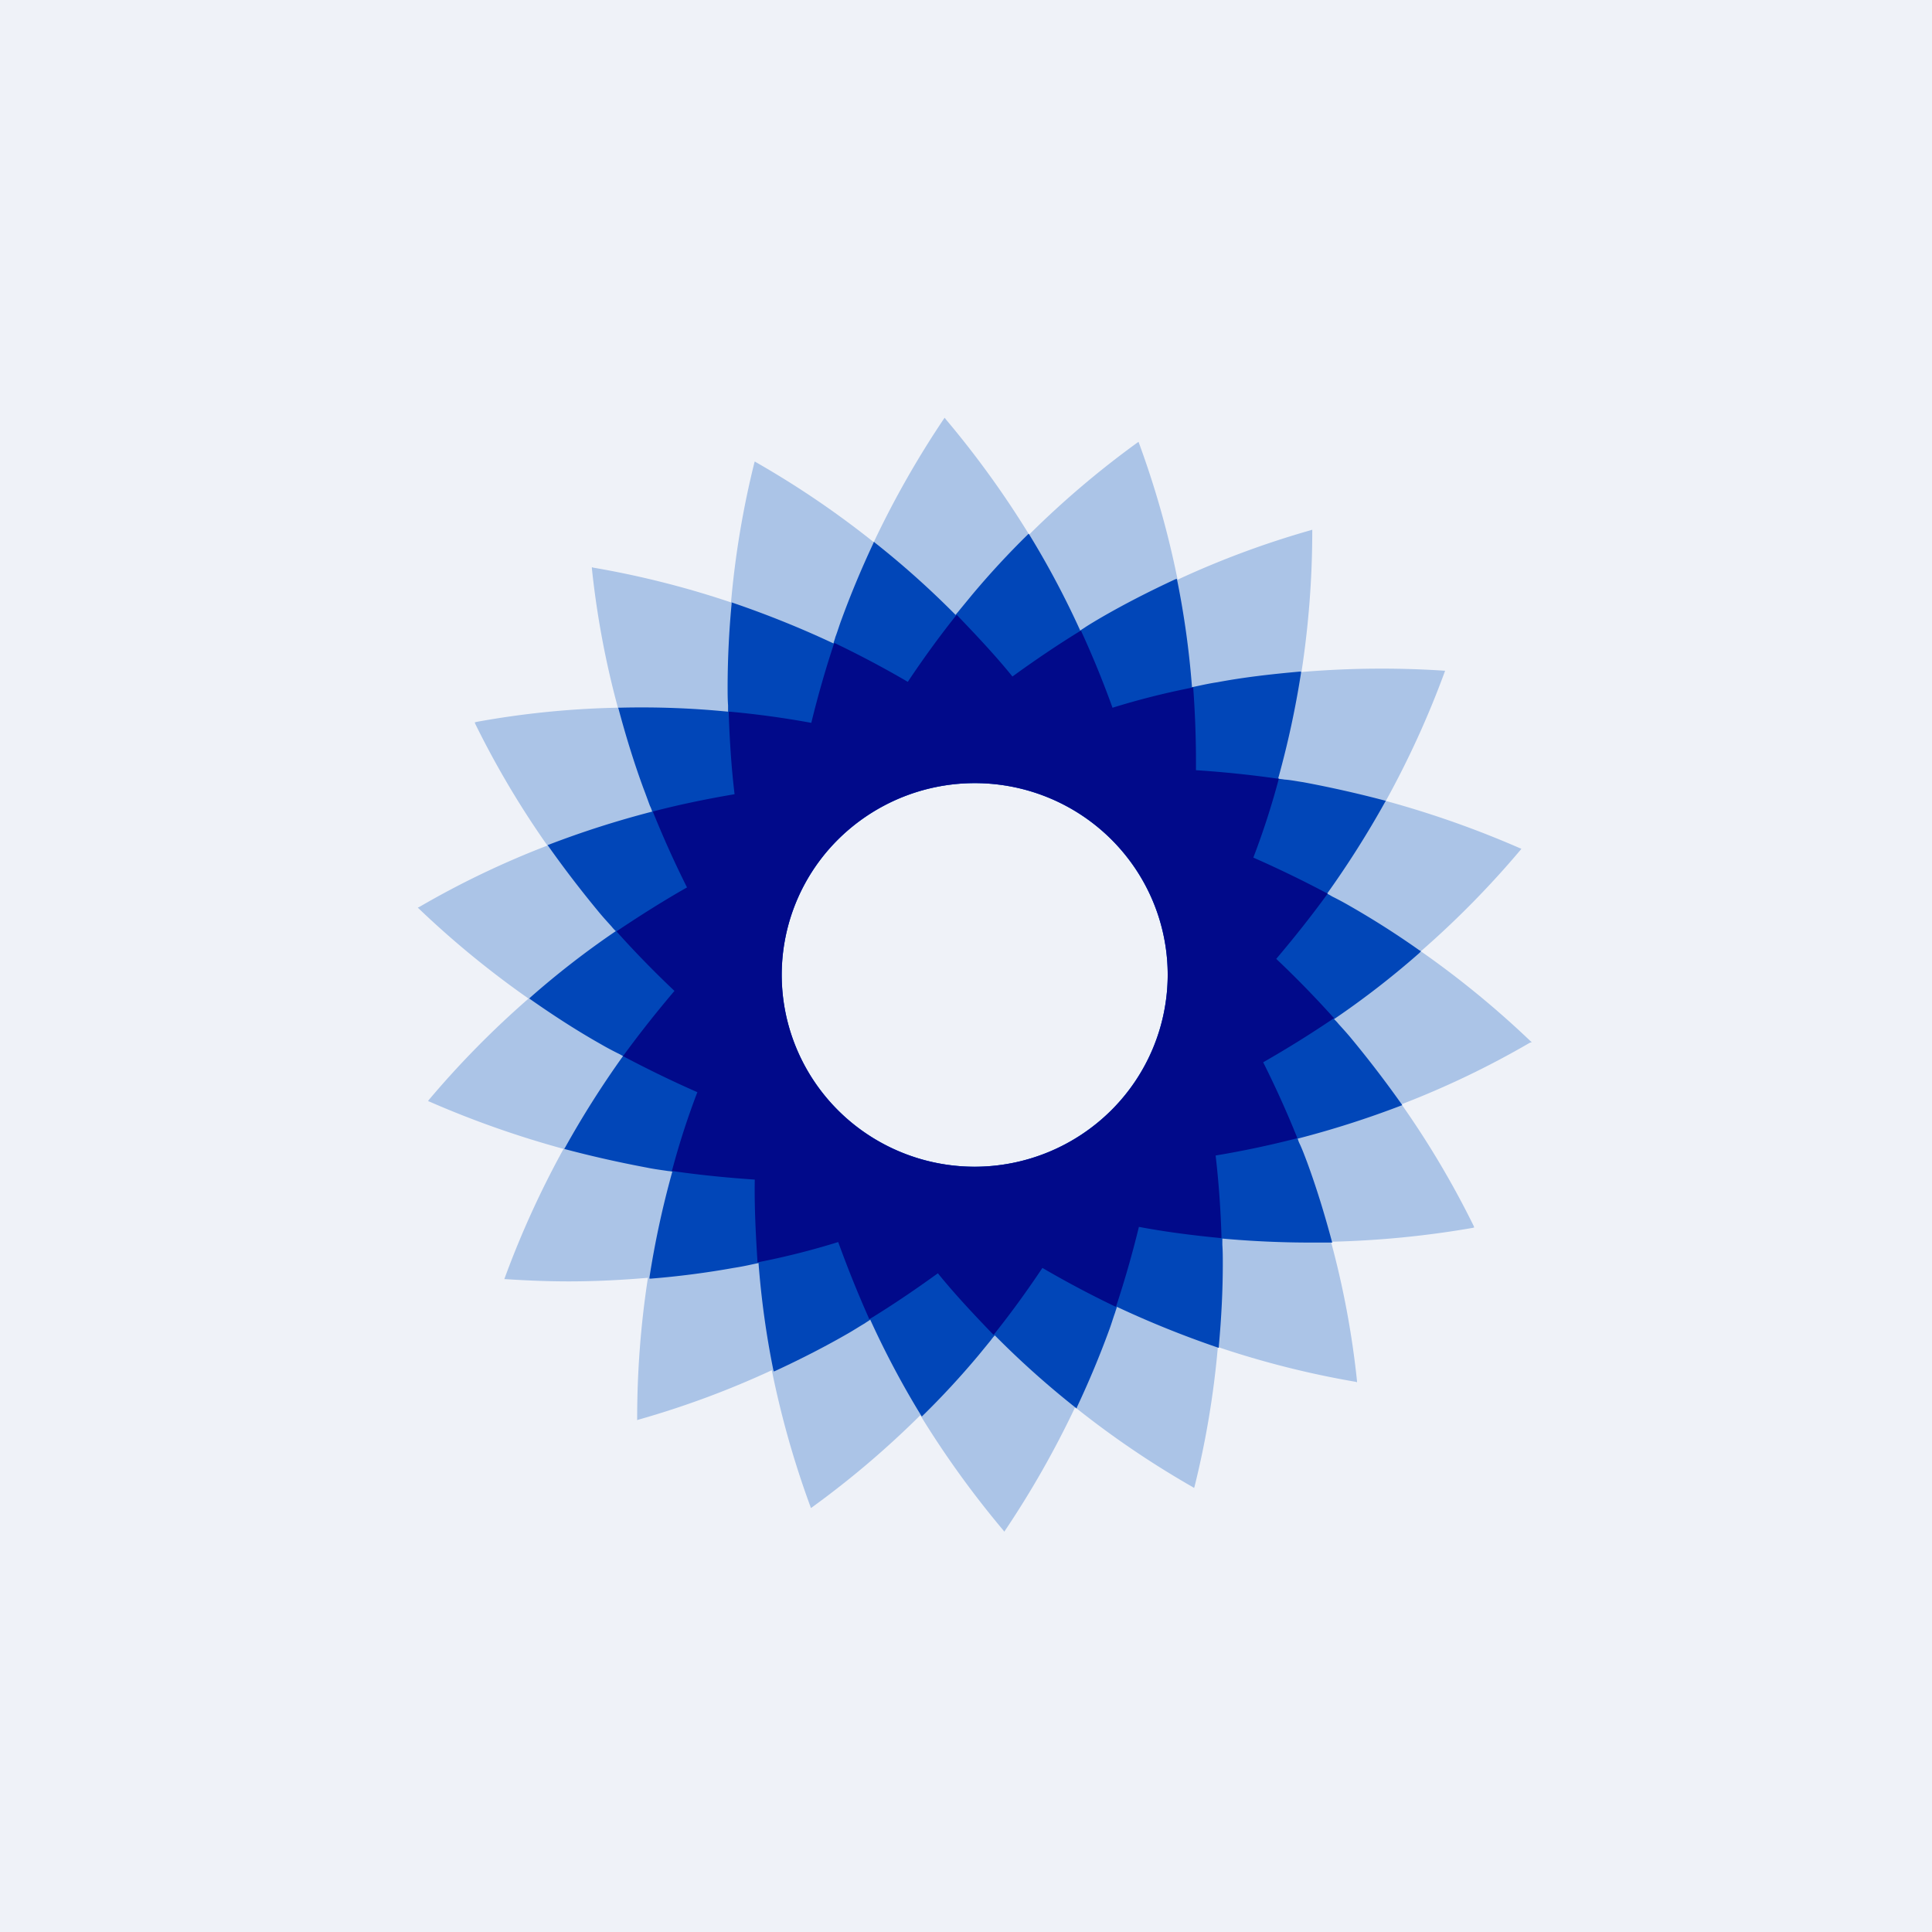
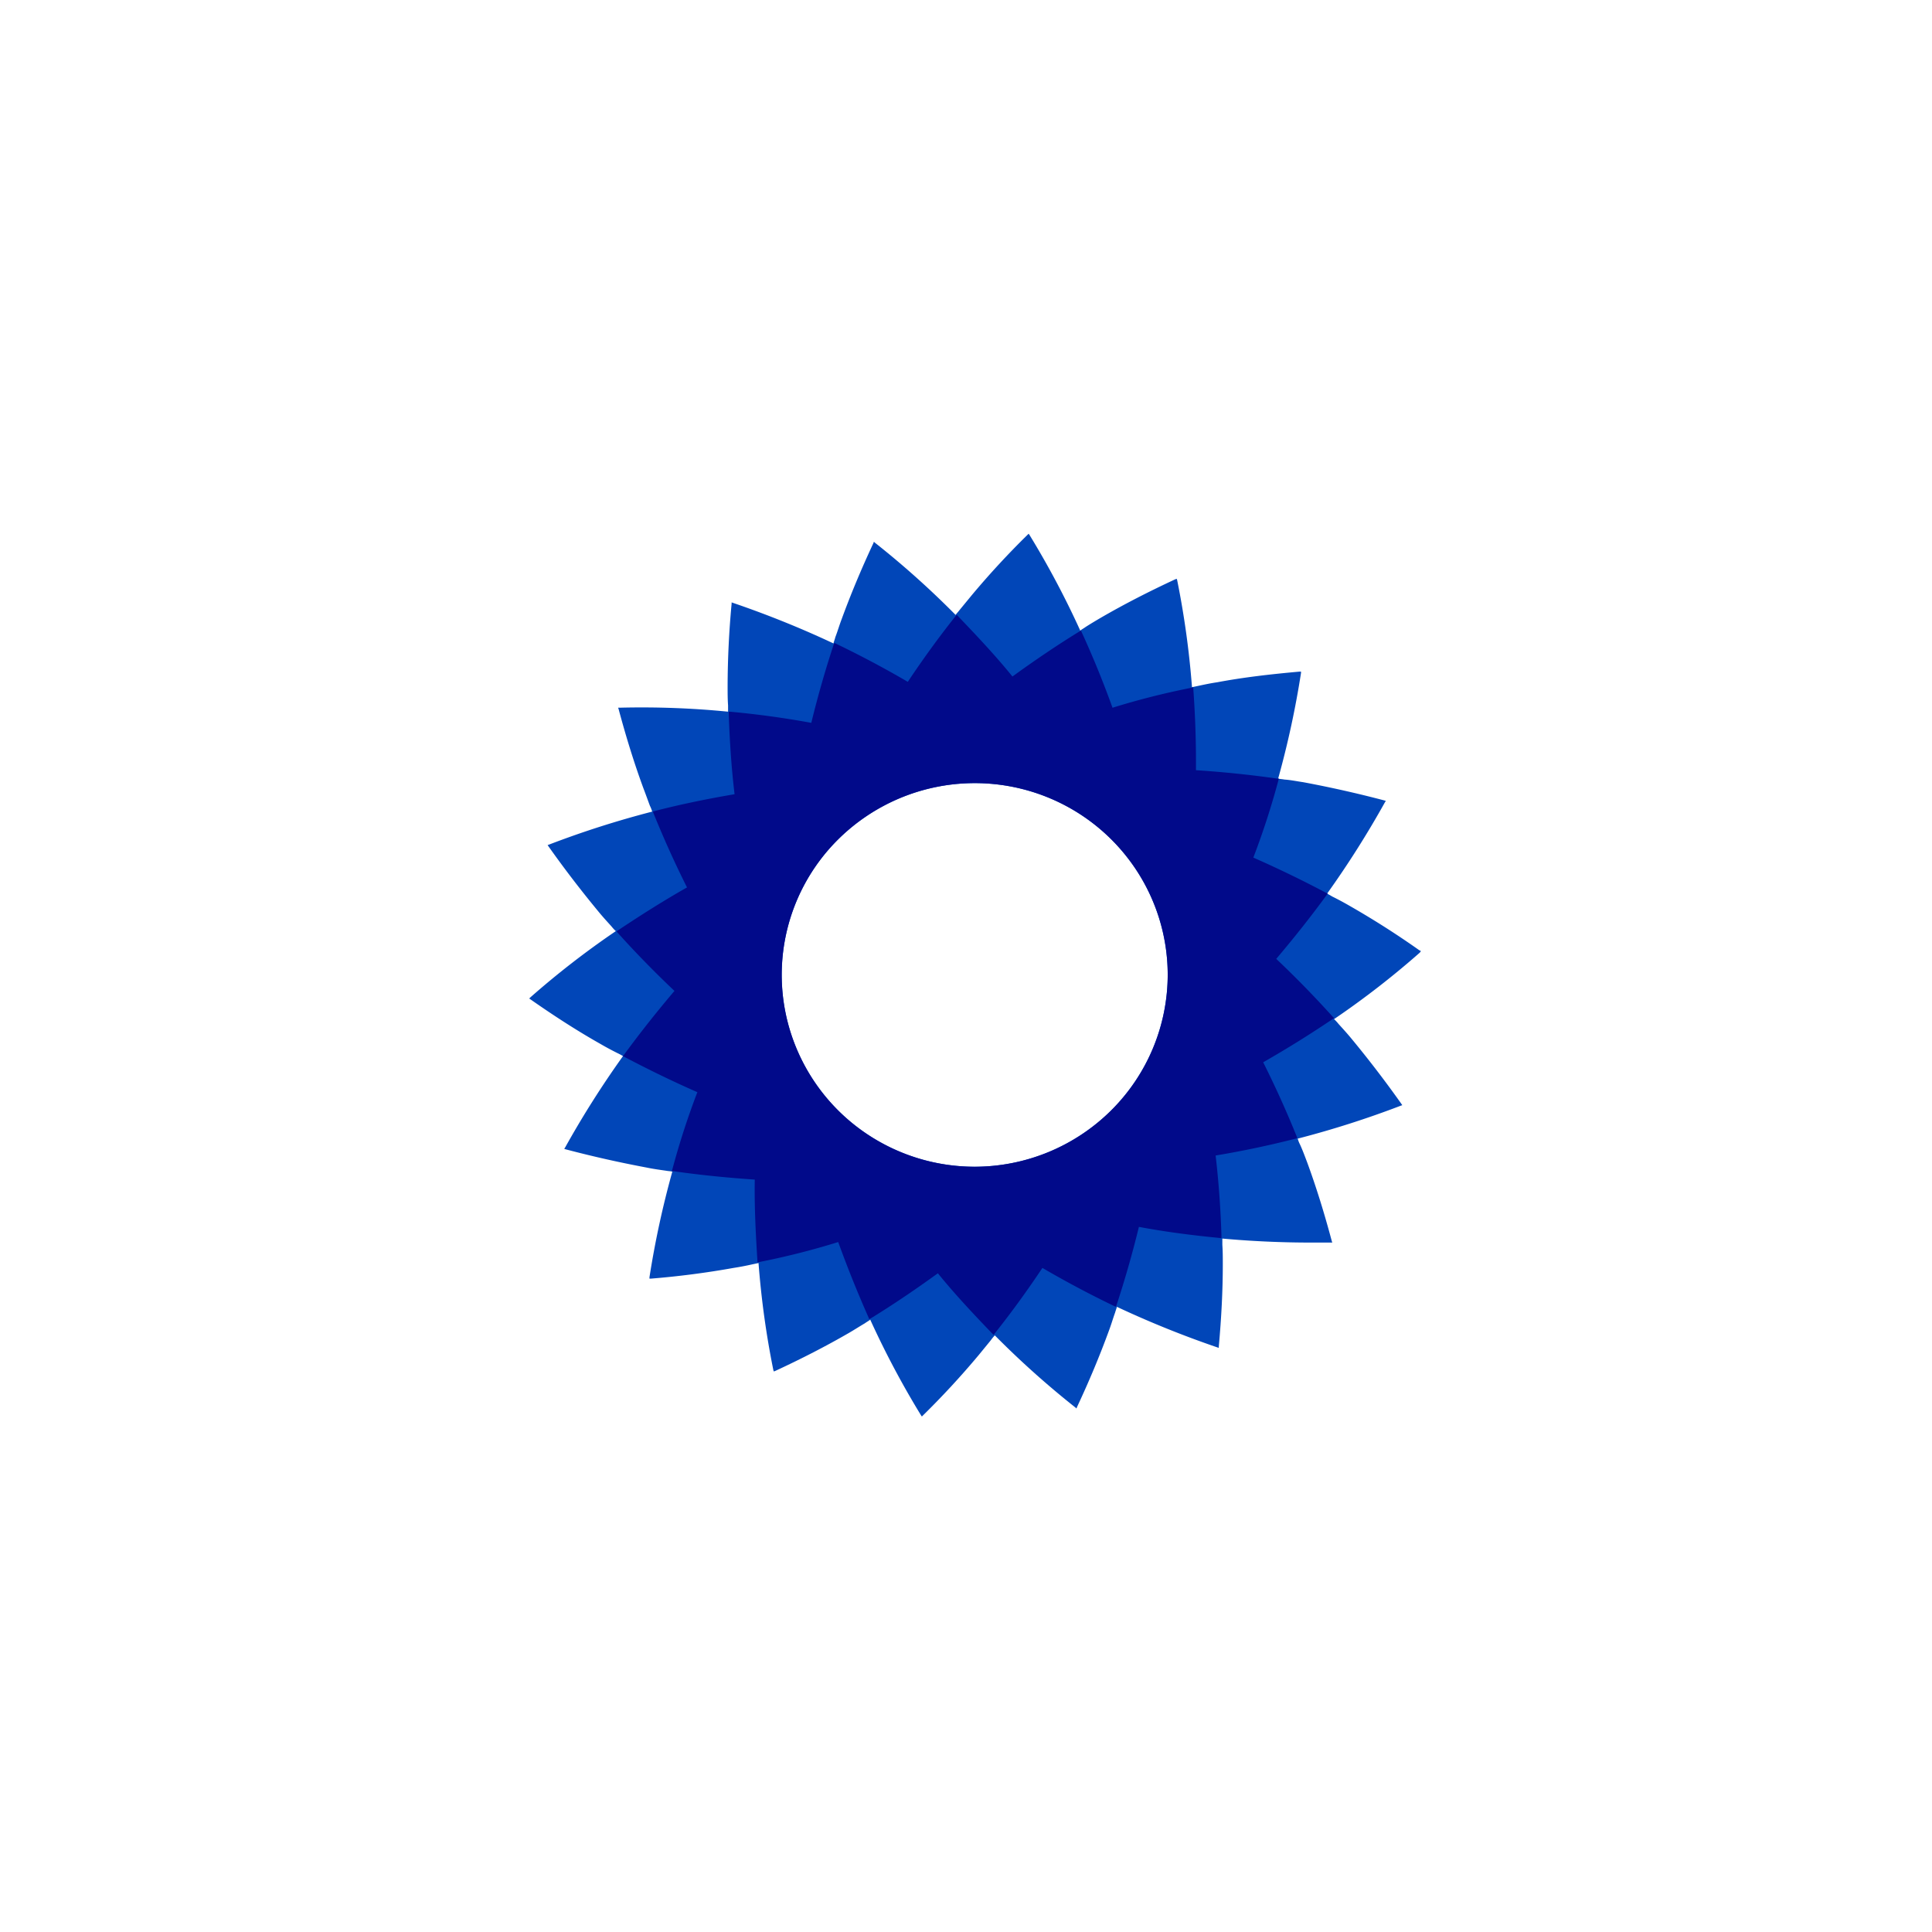
<svg xmlns="http://www.w3.org/2000/svg" viewBox="0 0 55.5 55.5">
-   <path d="M 0,0 H 55.5 V 55.5 H 0 Z" fill="rgb(239, 242, 248)" />
-   <path d="M 43.99,29.926 L 43.974,29.916 A 26.876,26.876 0 0,0 40.816,27.327 A 26.607,26.607 0 0,0 43.678,24.417 L 43.704,24.38 L 43.665,24.367 C 42.415,23.821 41.127,23.367 39.81,23.008 A 26.738,26.738 0 0,0 41.5,19.305 L 41.512,19.266 H 41.474 A 27.238,27.238 0 0,0 37.387,19.305 C 37.593,17.965 37.697,16.611 37.697,15.255 V 15.217 L 37.658,15.23 A 25.954,25.954 0 0,0 33.828,16.652 A 26.524,26.524 0 0,0 32.72,12.731 L 32.707,12.693 L 32.669,12.718 A 26.377,26.377 0 0,0 29.563,15.358 A 27.286,27.286 0 0,0 27.175,12.051 L 27.136,12 L 27.11,12.038 A 27.269,27.269 0 0,0 25.1,15.575 A 26.47,26.47 0 0,0 21.721,13.281 L 21.683,13.256 L 21.67,13.294 A 26.042,26.042 0 0,0 21,17.305 A 26.319,26.319 0 0,0 17.041,16.306 L 17.003,16.293 V 16.331 C 17.145,17.681 17.395,19.019 17.751,20.33 C 16.384,20.357 15.021,20.494 13.676,20.74 L 13.638,20.753 L 13.651,20.791 A 26.042,26.042 0 0,0 15.726,24.29 A 25.572,25.572 0 0,0 12.038,26.058 L 12,26.071 L 12.026,26.096 A 26.886,26.886 0 0,0 15.184,28.686 A 26.614,26.614 0 0,0 12.322,31.594 L 12.297,31.632 L 12.335,31.645 C 13.585,32.191 14.873,32.645 16.19,33.004 A 26.75,26.75 0 0,0 14.501,36.708 L 14.488,36.746 H 14.527 C 15.12,36.784 15.725,36.81 16.331,36.81 C 17.092,36.81 17.853,36.772 18.613,36.707 A 26.513,26.513 0 0,0 18.304,40.757 V 40.795 L 18.342,40.782 A 25.964,25.964 0 0,0 22.172,39.362 C 22.441,40.695 22.812,42.006 23.282,43.282 L 23.294,43.321 L 23.333,43.295 A 26.378,26.378 0 0,0 26.438,40.655 A 27.275,27.275 0 0,0 28.823,43.962 L 28.849,44 L 28.875,43.962 A 27.27,27.27 0 0,0 30.885,40.425 A 26.468,26.468 0 0,0 34.264,42.719 L 34.302,42.744 L 34.315,42.706 C 34.643,41.388 34.867,40.047 34.985,38.695 A 26.32,26.32 0 0,0 38.944,39.695 L 38.982,39.708 V 39.669 A 25.361,25.361 0 0,0 38.235,35.671 A 27.395,27.395 0 0,0 42.311,35.272 L 42.349,35.259 L 42.336,35.221 A 26.055,26.055 0 0,0 40.26,31.722 A 25.575,25.575 0 0,0 43.948,29.954 L 44,29.94 Z M 28,33.517 A 5.568,5.568 0 0,1 24.92,32.587 A 5.517,5.517 0 0,1 22.878,30.115 A 5.479,5.479 0 0,1 22.563,26.931 A 5.5,5.5 0 0,1 24.08,24.11 A 5.576,5.576 0 0,1 30.121,22.915 A 5.537,5.537 0 0,1 32.609,24.945 C 33.219,25.85 33.544,26.915 33.544,28.005 A 5.501,5.501 0 0,1 31.918,31.9 A 5.569,5.569 0 0,1 28,33.517 Z" fill="rgb(171, 196, 231)" />
  <path d="M 40.806,27.312 L 40.777,27.301 A 24.75,24.75 0 0,0 38.767,26.02 A 8.442,8.442 0 0,0 38.289,25.763 C 38.237,25.737 38.186,25.699 38.122,25.673 A 27.485,27.485 0 0,0 39.785,23.046 L 39.811,23.008 L 39.772,22.995 A 32.768,32.768 0 0,0 37.438,22.47 C 37.258,22.444 37.078,22.406 36.898,22.394 C 36.833,22.381 36.782,22.381 36.717,22.368 C 36.995,21.369 37.215,20.355 37.374,19.331 V 19.293 H 37.336 C 36.485,19.369 35.711,19.459 34.963,19.6 C 34.783,19.626 34.603,19.664 34.422,19.703 L 34.242,19.741 A 25.194,25.194 0 0,0 33.816,16.665 L 33.803,16.627 L 33.764,16.64 C 32.991,16.999 32.294,17.358 31.65,17.73 C 31.497,17.819 31.328,17.92 31.186,18.011 C 31.134,18.049 31.083,18.075 31.032,18.114 A 25.41,25.41 0 0,0 29.576,15.37 L 29.55,15.332 L 29.524,15.357 A 23.987,23.987 0 0,0 27.914,17.1 L 27.566,17.523 C 27.528,17.574 27.489,17.613 27.451,17.664 A 25.456,25.456 0 0,0 25.131,15.588 L 25.104,15.562 L 25.091,15.6 C 24.731,16.37 24.434,17.087 24.176,17.792 C 24.112,17.958 24.061,18.138 23.996,18.304 C 23.982,18.368 23.957,18.419 23.944,18.484 C 23.004,18.042 22.039,17.654 21.055,17.318 L 21.017,17.305 V 17.343 A 25.977,25.977 0 0,0 20.902,19.713 C 20.902,19.893 20.902,20.085 20.915,20.265 V 20.444 A 25.311,25.311 0 0,0 17.795,20.33 H 17.757 L 17.77,20.368 C 17.99,21.188 18.221,21.93 18.48,22.636 C 18.544,22.802 18.608,22.982 18.67,23.148 A 0.888,0.888 0 0,1 18.735,23.315 C 17.729,23.575 16.739,23.891 15.77,24.263 L 15.731,24.276 L 15.757,24.314 C 16.247,25.006 16.724,25.621 17.201,26.198 C 17.316,26.338 17.446,26.48 17.562,26.608 C 17.602,26.658 17.644,26.705 17.691,26.748 A 24.803,24.803 0 0,0 15.228,28.658 L 15.203,28.684 L 15.241,28.71 C 15.937,29.197 16.595,29.62 17.252,29.991 C 17.406,30.081 17.575,30.171 17.729,30.248 C 17.781,30.273 17.832,30.299 17.897,30.338 A 27.465,27.465 0 0,0 16.234,32.964 L 16.208,33.002 L 16.246,33.015 C 17.071,33.233 17.832,33.4 18.58,33.541 C 18.76,33.579 18.954,33.605 19.134,33.631 C 19.199,33.643 19.249,33.643 19.314,33.656 A 26.494,26.494 0 0,0 18.657,36.693 V 36.731 H 18.696 A 24.62,24.62 0 0,0 21.068,36.424 A 7.94,7.94 0 0,0 21.609,36.321 L 21.79,36.283 C 21.869,37.316 22.01,38.343 22.216,39.359 L 22.229,39.397 L 22.267,39.384 C 23.041,39.025 23.737,38.666 24.381,38.294 C 24.535,38.205 24.691,38.104 24.846,38.013 C 24.897,37.975 24.949,37.949 24.999,37.91 C 25.429,38.854 25.915,39.77 26.456,40.654 L 26.482,40.692 L 26.507,40.667 A 24.007,24.007 0 0,0 28.117,38.924 L 28.463,38.501 C 28.498,38.451 28.536,38.405 28.578,38.361 C 29.308,39.099 30.083,39.792 30.898,40.437 L 30.924,40.462 L 30.937,40.424 C 31.298,39.654 31.595,38.938 31.853,38.233 C 31.917,38.066 31.968,37.887 32.033,37.707 C 32.047,37.656 32.072,37.593 32.085,37.541 C 33.025,37.982 33.99,38.371 34.973,38.707 L 35.012,38.72 V 38.682 C 35.088,37.836 35.127,37.067 35.127,36.311 C 35.127,36.131 35.127,35.939 35.114,35.76 V 35.58 A 28.43,28.43 0 0,0 37.679,35.695 H 38.272 L 38.259,35.657 C 38.04,34.837 37.809,34.094 37.55,33.389 C 37.486,33.222 37.421,33.042 37.344,32.876 A 0.88,0.88 0 0,1 37.279,32.709 A 27.495,27.495 0 0,0 40.245,31.761 L 40.283,31.748 L 40.257,31.71 A 31.335,31.335 0 0,0 38.814,29.826 C 38.699,29.686 38.569,29.544 38.453,29.416 A 1.274,1.274 0 0,0 38.323,29.276 A 24.792,24.792 0 0,0 40.786,27.366 L 40.816,27.326 Z M 28,33.517 A 5.568,5.568 0 0,1 24.92,32.587 A 5.517,5.517 0 0,1 22.878,30.115 A 5.48,5.48 0 0,1 24.08,24.11 A 5.575,5.575 0 0,1 30.122,22.915 A 5.536,5.536 0 0,1 32.61,24.945 C 33.219,25.851 33.544,26.916 33.544,28.006 A 5.501,5.501 0 0,1 31.918,31.9 A 5.569,5.569 0 0,1 28,33.517 Z" fill="rgb(1, 70, 184)" />
  <path d="M 38.317,29.235 L 38.299,29.224 A 28.937,28.937 0 0,0 36.662,27.545 C 37.152,26.968 37.642,26.353 38.119,25.7 L 38.144,25.674 L 38.119,25.661 A 31.99,31.99 0 0,0 36.004,24.636 C 36.284,23.906 36.525,23.161 36.727,22.406 L 36.74,22.368 H 36.702 A 31.059,31.059 0 0,0 34.356,22.125 A 29.421,29.421 0 0,0 34.279,19.779 V 19.741 L 34.241,19.754 C 33.471,19.906 32.708,20.098 31.959,20.331 A 27.779,27.779 0 0,0 31.069,18.152 L 31.056,18.114 L 31.03,18.127 C 30.36,18.537 29.702,18.986 29.084,19.434 C 28.607,18.844 28.065,18.268 27.512,17.692 L 27.484,17.664 L 27.458,17.69 C 26.968,18.305 26.504,18.948 26.078,19.587 A 28.703,28.703 0 0,0 24.002,18.485 L 23.964,18.472 L 23.951,18.51 A 29.4,29.4 0 0,0 23.306,20.765 A 26.221,26.221 0 0,0 20.973,20.445 H 20.934 V 20.483 C 20.96,21.277 21.011,22.059 21.102,22.815 C 20.354,22.943 19.581,23.097 18.794,23.302 L 18.756,23.315 L 18.769,23.353 C 19.065,24.083 19.388,24.801 19.736,25.493 C 19.078,25.865 18.408,26.288 17.738,26.736 L 17.712,26.762 L 17.738,26.788 C 18.266,27.377 18.821,27.941 19.375,28.466 C 18.885,29.043 18.395,29.658 17.918,30.311 L 17.892,30.337 L 17.918,30.35 A 31.99,31.99 0 0,0 20.033,31.375 C 19.753,32.105 19.513,32.849 19.311,33.605 L 19.298,33.643 H 19.336 C 20.122,33.757 20.908,33.833 21.682,33.886 C 21.669,34.642 21.708,35.424 21.759,36.231 V 36.269 L 21.797,36.257 C 22.567,36.105 23.33,35.913 24.079,35.68 A 33.5,33.5 0 0,0 24.956,37.859 L 24.969,37.897 L 24.995,37.884 C 25.665,37.474 26.323,37.025 26.942,36.577 C 27.419,37.167 27.96,37.743 28.514,38.319 L 28.539,38.345 L 28.565,38.319 C 29.055,37.704 29.519,37.062 29.945,36.423 C 30.603,36.807 31.299,37.179 32.021,37.525 L 32.059,37.538 L 32.072,37.5 C 32.317,36.757 32.536,35.987 32.717,35.244 C 33.464,35.385 34.25,35.487 35.05,35.564 H 35.089 V 35.526 A 26.89,26.89 0 0,0 34.921,33.194 A 27.574,27.574 0 0,0 37.229,32.707 L 37.267,32.694 L 37.254,32.656 A 29.165,29.165 0 0,0 36.287,30.516 A 31.485,31.485 0 0,0 38.285,29.273 L 38.327,29.249 Z M 28,33.516 A 5.568,5.568 0 0,1 24.92,32.587 A 5.518,5.518 0 0,1 22.88,30.114 A 5.48,5.48 0 0,1 24.081,24.109 A 5.575,5.575 0 0,1 30.122,22.915 A 5.537,5.537 0 0,1 32.611,24.945 C 33.22,25.85 33.545,26.915 33.545,28.005 A 5.502,5.502 0 0,1 31.919,31.9 A 5.569,5.569 0 0,1 27.999,33.516 Z" fill="rgb(1, 10, 138)" />
</svg>